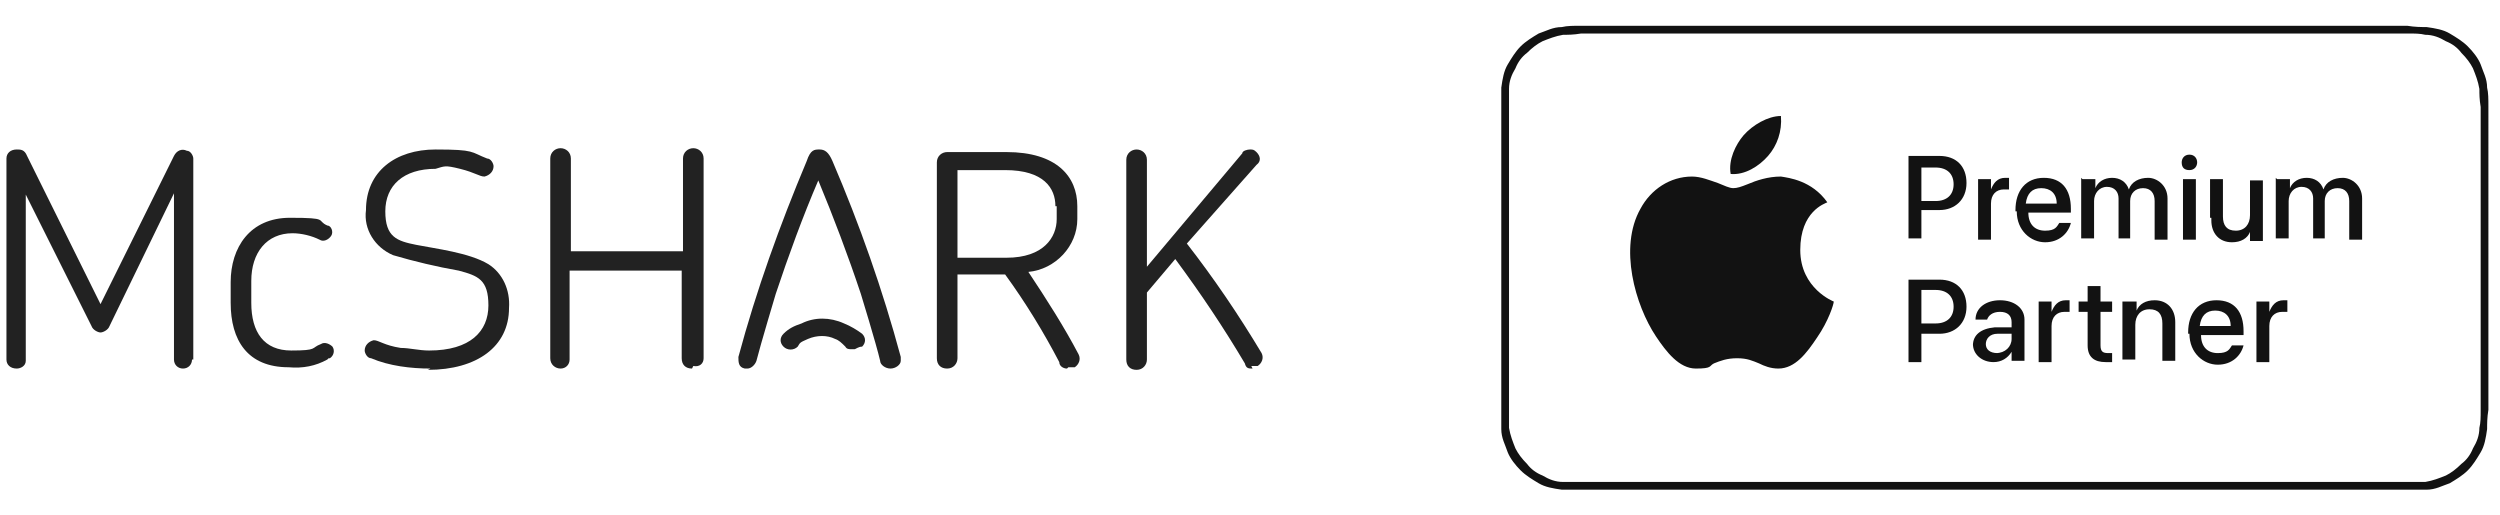
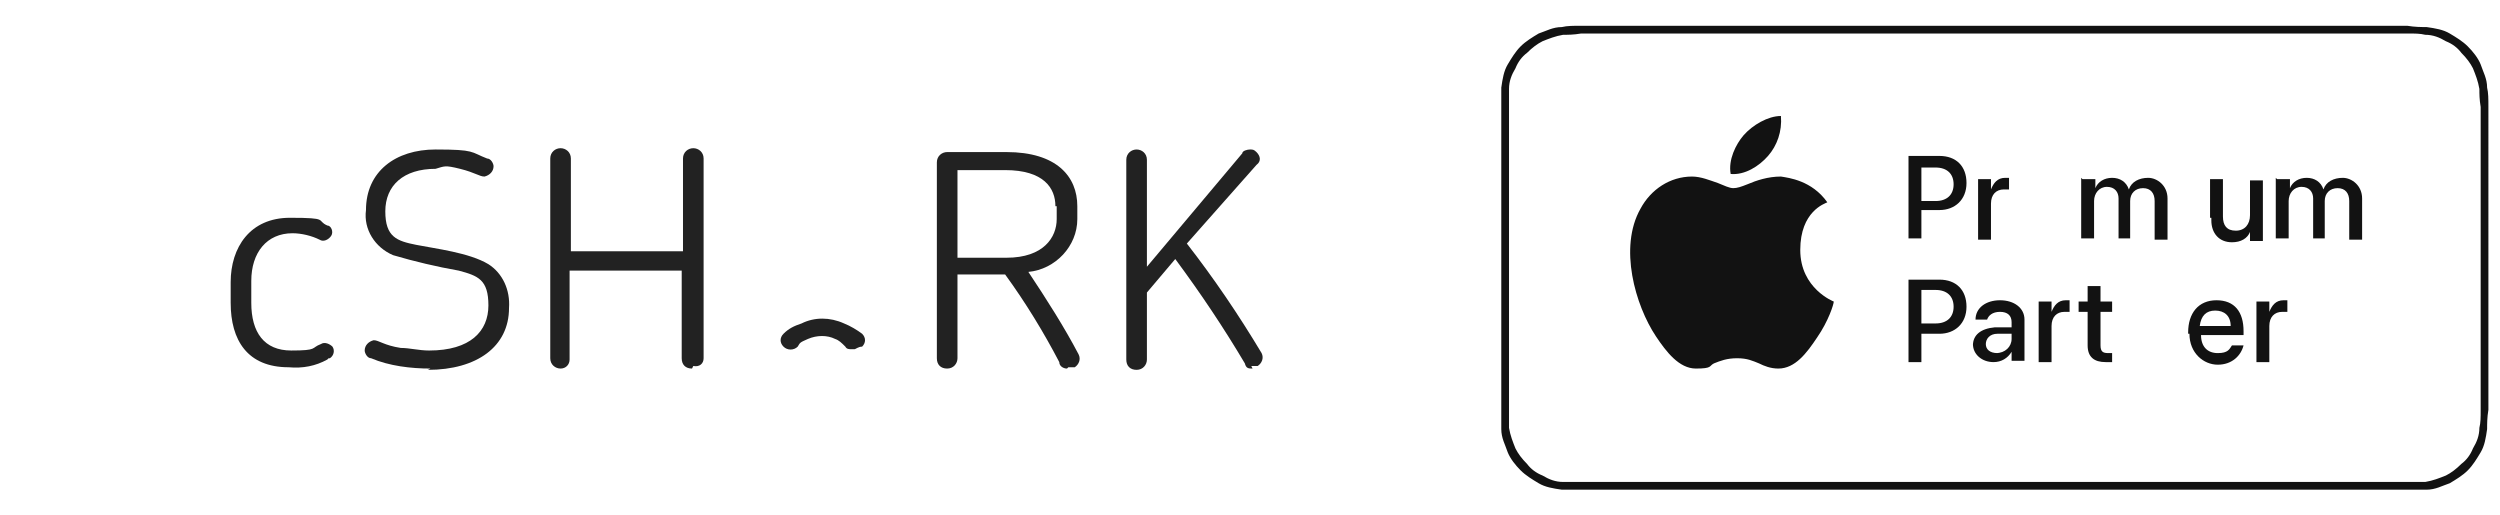
<svg xmlns="http://www.w3.org/2000/svg" id="Ebene_1" width="194" height="40" version="1.1" viewBox="0 0 194 40">
  <defs>
    <style>
      .st0 {
        fill-rule: evenodd;
      }

      .st0, .st1 {
        fill: #121212;
      }

      .st2 {
        fill: #222;
      }
    </style>
  </defs>
  <g id="Ebene_1-2">
-     <path class="st2" d="M14.9,27.9c0,.4-.3.7-.7.7s-.7-.3-.7-.7v-12.9l-5,10.3c-.1.3-.5.5-.7.5s-.6-.2-.7-.5L2,15.1v12.9c0,.4-.4.6-.7.6-.5,0-.8-.3-.8-.7v-15.6c0-.4.3-.7.8-.7h0c.3,0,.6,0,.8.5l5.7,11.5,5.7-11.5c.2-.4.6-.6,1-.4.3,0,.5.4.5.6v15.6s-.1,0-.1,0Z" />
    <path class="st2" d="M25.4,27.9c-.9.5-1.9.7-3,.6-3.2,0-4.5-2.1-4.5-5v-1.6c0-2.7,1.5-5,4.6-5s2,.2,2.9.6c.3,0,.5.5.3.8h0c-.2.3-.6.5-.9.3h0c-.6-.3-1.4-.5-2.1-.5-2,0-3.2,1.5-3.2,3.7v1.7c0,2.3,1,3.7,3.1,3.7s1.5-.2,2.3-.5c.3-.2.7,0,.9.2.2.3.1.7-.2.9h-.1" />
    <path class="st2" d="M33.4,28.6c-1.5,0-3.2-.2-4.6-.8-.3,0-.5-.4-.5-.6,0-.4.3-.7.7-.8h0c.4,0,.8.4,2.1.6.7,0,1.4.2,2.2.2,3.2,0,4.6-1.5,4.6-3.5s-.8-2.3-2.3-2.7c-1.7-.3-3.4-.7-5.1-1.2-1.4-.6-2.3-2-2.1-3.5,0-3,2.3-4.7,5.4-4.7s2.7.2,4,.7c.3,0,.5.4.5.6,0,.4-.3.7-.7.8h0c-.4,0-.7-.3-1.9-.6s-1.2-.2-1.9,0c-2.5,0-3.9,1.3-3.9,3.3s.9,2.3,2.4,2.6,4.1.6,5.6,1.5c1.1.7,1.7,2,1.6,3.4,0,3-2.5,4.8-6.3,4.8" />
    <path class="st2" d="M53.7,28.6c-.5,0-.8-.3-.8-.8v-6.8h-8.7v6.9c0,.4-.3.7-.7.7s-.8-.3-.8-.8v-15.5c0-.5.4-.8.8-.8s.8.3.8.8v7.2h8.7v-7.2c0-.5.4-.8.8-.8s.8.3.8.8v15.5c0,.4-.3.7-.8.6h0" />
    <path class="st2" d="M81.9,16c0-1.4-.9-2.8-3.9-2.8h-3.7v6.8h3.8c2.9,0,3.9-1.6,3.9-3v-1h-.1ZM82.8,28.6c-.3,0-.6-.2-.6-.5-1.2-2.3-2.6-4.6-4.2-6.8h-3.7v6.5c0,.4-.3.8-.8.8h0c-.5,0-.8-.3-.8-.8v-15.2c0-.5.4-.8.8-.8h4.6c3.9,0,5.5,1.9,5.5,4.2v1c0,2.1-1.7,3.9-3.8,4.1,1.4,2.1,2.8,4.3,3.9,6.4.2.4,0,.8-.3,1h-.5" />
    <path class="st2" d="M97.2,28.6c-.3,0-.5,0-.6-.4-1.6-2.7-3.4-5.4-5.4-8.1l-2.2,2.6v5.2c0,.4-.3.8-.8.8h0c-.5,0-.8-.3-.8-.8v-15.5c0-.5.4-.8.8-.8s.8.3.8.8h0v8.3l7.4-8.8c0-.2.4-.3.6-.3s.3,0,.5.2c.3.3.4.7,0,1h0l-5.4,6.1c2.1,2.7,4,5.5,5.8,8.5.2.4,0,.8-.3,1h-.5" />
-     <path class="st2" d="M69.9,27.7c-1.4-5.2-3.2-10.3-5.3-15.2-.3-.7-.6-.9-1-.9s-.7,0-1,.9c-2.1,5-3.9,10-5.3,15.2,0,.4,0,.8.5.9h.2c.3,0,.6-.3.7-.6.3-1.2,1.5-5.2,1.5-5.2,1-3,2.1-6,3.3-8.8,1.2,2.9,2.3,5.8,3.3,8.8,0,0,1.2,3.9,1.5,5.2,0,.3.4.6.8.6s.8-.3.8-.6v-.3" />
    <path class="st2" d="M66.1,27.1c-.2,0-.4,0-.5-.2-.3-.3-.5-.5-.8-.6-.6-.3-1.4-.3-2.1,0s-.6.3-.8.6c-.3.3-.8.3-1.1,0s-.3-.7,0-1h0c.4-.4.8-.6,1.4-.8,1-.5,2.2-.5,3.3,0,.5.2,1,.5,1.4.8.3.3.3.7,0,1h0c-.3,0-.5.2-.6.2" />
  </g>
  <path class="st0" d="M183,2.6h3.8c.6,0,1,0,1.4.1.6,0,1.1.2,1.6.5.5.2.9.5,1.2.9.4.4.7.8.9,1.2.2.5.4,1,.5,1.6,0,.4,0,.8.1,1.4v23.5c0,.6,0,1-.1,1.4,0,.6-.2,1.1-.5,1.6-.2.5-.5.9-.9,1.2-.4.4-.8.7-1.2.9-.5.2-1,.4-1.6.5-.4,0-.8,0-1.4,0h-64.1c-.6,0-1,0-1.4,0-.6,0-1.1-.2-1.6-.5-.5-.2-.9-.5-1.2-.9-.4-.4-.7-.8-.9-1.2-.2-.5-.4-1-.5-1.6,0-.4,0-.8,0-1.4V8.3c0-.6,0-1,0-1.4,0-.6.2-1.1.5-1.6.2-.5.5-.9.9-1.2.4-.4.8-.7,1.2-.9.5-.2,1-.4,1.6-.5.4,0,.8,0,1.4-.1h3.8s56.5,0,56.5,0ZM183,2h-60.3c-.6,0-1.1,0-1.5.1-.7,0-1.2.3-1.8.5-.5.3-1,.6-1.4,1s-.7.9-1,1.4-.4,1.1-.5,1.8c0,.4,0,.9,0,1.5v23.5c0,.6,0,1.1,0,1.5,0,.7.3,1.2.5,1.8.2.5.6,1,1,1.4s.9.7,1.4,1,1.1.4,1.8.5c.4,0,.9,0,1.5,0h64.1c.6,0,1.1,0,1.5,0,.7,0,1.2-.3,1.8-.5.5-.3,1-.6,1.4-1s.7-.9,1-1.4.4-1.1.5-1.8c0-.4,0-.9.1-1.5V8.3c0-.6,0-1.1-.1-1.5,0-.7-.3-1.2-.5-1.8-.2-.5-.6-1-1-1.4s-.9-.7-1.4-1-1.1-.4-1.8-.5c-.4,0-.9,0-1.5-.1h-1.3c-.6,0-1.3,0-2.5,0ZM138.2,13.7c-1,0-1.9.3-2.6.6-.5.2-.8.3-1.1.3s-.7-.2-1.2-.4c-.6-.2-1.3-.5-2-.5-1.7,0-3.2,1-4,2.5-1.7,3-.4,7.5,1.2,9.9.8,1.2,1.8,2.5,3.1,2.5s1-.2,1.4-.4c.5-.2,1-.4,1.8-.4s1.2.2,1.7.4c.4.2.9.4,1.5.4,1.3,0,2.2-1.2,3-2.4.9-1.3,1.3-2.6,1.3-2.8h0s-2.6-1-2.6-4,1.9-3.6,2.1-3.7h0c-1.2-1.7-3-1.9-3.6-2h0ZM138.2,9c.1,1.2-.3,2.3-1,3.1s-1.8,1.5-2.9,1.4c-.2-1.1.4-2.3,1-3,.7-.8,1.9-1.5,2.9-1.5Z" />
  <path class="st1" d="M148.1,12.1h2.4c1.3,0,2.1.8,2.1,2.1h0c0,1.3-.9,2.1-2.1,2.1h-1.4v2.2h-1s0-6.4,0-6.4ZM149.1,13v2.6h1.1c.9,0,1.4-.5,1.4-1.3h0c0-.8-.5-1.3-1.4-1.3h-1.1Z" />
  <path class="st1" d="M153.5,13.9h1v.8h0c.2-.5.5-.9,1.1-.9s.3,0,.3,0v.9h-.4c-.6,0-1,.4-1,1.1v2.8h-1v-4.7h0Z" />
-   <path class="st1" d="M156.4,16.3h0c0-1.5.8-2.5,2.2-2.5s2.1.9,2.1,2.4v.3h-3.3c0,.9.5,1.4,1.3,1.4s.9-.3,1.1-.6h.9c-.2.8-.9,1.5-2,1.5s-2.2-.9-2.2-2.4h-.1ZM157.3,15.8h2.3c0-.8-.5-1.2-1.2-1.2s-1.1.4-1.2,1.2h0Z" />
  <path class="st1" d="M161.6,13.9h1v.7h0c.2-.5.7-.8,1.3-.8s1.1.3,1.3.9h0c.2-.6.8-.9,1.5-.9s1.5.6,1.5,1.6v3.2h-1v-3c0-.6-.3-1-.9-1s-1,.4-1,1v2.9h-.9v-3.1c0-.5-.3-.9-.9-.9s-1,.5-1,1.1v2.9h-1v-4.7h0Z" />
-   <path class="st1" d="M169.3,12.6c0-.3.2-.6.6-.6s.6.3.6.6-.2.6-.6.6-.6-.2-.6-.6ZM169.4,13.9h1v4.7h-1v-4.7Z" />
  <path class="st1" d="M171.5,16.9v-3h1v2.9c0,.7.3,1.1,1,1.1s1.1-.5,1.1-1.2v-2.7h1v4.7h-1v-.7h0c-.2.5-.7.8-1.4.8-1,0-1.6-.7-1.6-1.7v-.2Z" />
  <path class="st1" d="M176.7,13.9h1v.7h0c.2-.5.7-.8,1.3-.8s1.1.3,1.3.9h0c.2-.6.8-.9,1.5-.9s1.5.6,1.5,1.6v3.2h-1v-3c0-.6-.3-1-.9-1s-1,.4-1,1v2.9h-.9v-3.1c0-.5-.3-.9-.9-.9s-1,.5-1,1.1v2.9h-1v-4.7h0Z" />
  <path class="st1" d="M148.1,21.7h2.4c1.3,0,2.1.8,2.1,2.1h0c0,1.3-.9,2.1-2.1,2.1h-1.4v2.2h-1s0-6.4,0-6.4ZM149.1,22.5v2.6h1.1c.9,0,1.4-.5,1.4-1.3h0c0-.8-.5-1.3-1.4-1.3h-1.1Z" />
  <path class="st1" d="M153.1,26.8h0c0-.8.6-1.3,1.7-1.4h1.3v-.4c0-.5-.3-.8-.9-.8s-.9.3-1,.6h-.9c0-.9.8-1.5,1.9-1.5s1.9.6,1.9,1.5v3.2h-1v-.7h0c-.3.5-.8.8-1.4.8-.9,0-1.6-.6-1.6-1.4h0ZM154.9,27.4c.7,0,1.2-.5,1.2-1.1v-.4h-1.1c-.6,0-.9.4-.9.8h0c0,.4.3.7.9.7h0Z" />
  <path class="st1" d="M158.2,23.4h1v.8h0c.2-.5.5-.9,1.1-.9s.3,0,.3,0v.9h-.4c-.6,0-1,.4-1,1.1v2.8h-1v-4.7h0Z" />
  <path class="st1" d="M162,26.9v-2.7h-.7v-.8h.7v-1.2h1v1.2h.9v.8h-.9v2.6c0,.5.2.6.6.6s.2,0,.3,0v.7h-.5c-.9,0-1.4-.4-1.4-1.3h0Z" />
-   <path class="st1" d="M164.8,23.4h1v.7h0c.2-.5.7-.8,1.4-.8,1,0,1.6.7,1.6,1.7v3h-1v-2.9c0-.7-.3-1.1-1-1.1s-1.1.5-1.1,1.2v2.7h-1v-4.7.2Z" />
  <path class="st1" d="M169.8,25.8h0c0-1.5.8-2.5,2.2-2.5s2.1.9,2.1,2.4v.3h-3.3c0,.9.5,1.4,1.3,1.4s.9-.3,1.1-.6h.9c-.2.8-.9,1.5-2,1.5s-2.2-.9-2.2-2.4h-.1ZM170.8,25.3h2.3c0-.8-.5-1.2-1.2-1.2s-1.1.4-1.2,1.2h0Z" />
  <path class="st1" d="M175.1,23.4h1v.8h0c.2-.5.5-.9,1.1-.9s.3,0,.3,0v.9h-.4c-.6,0-1,.4-1,1.1v2.8h-1v-4.7h0Z" />
</svg>